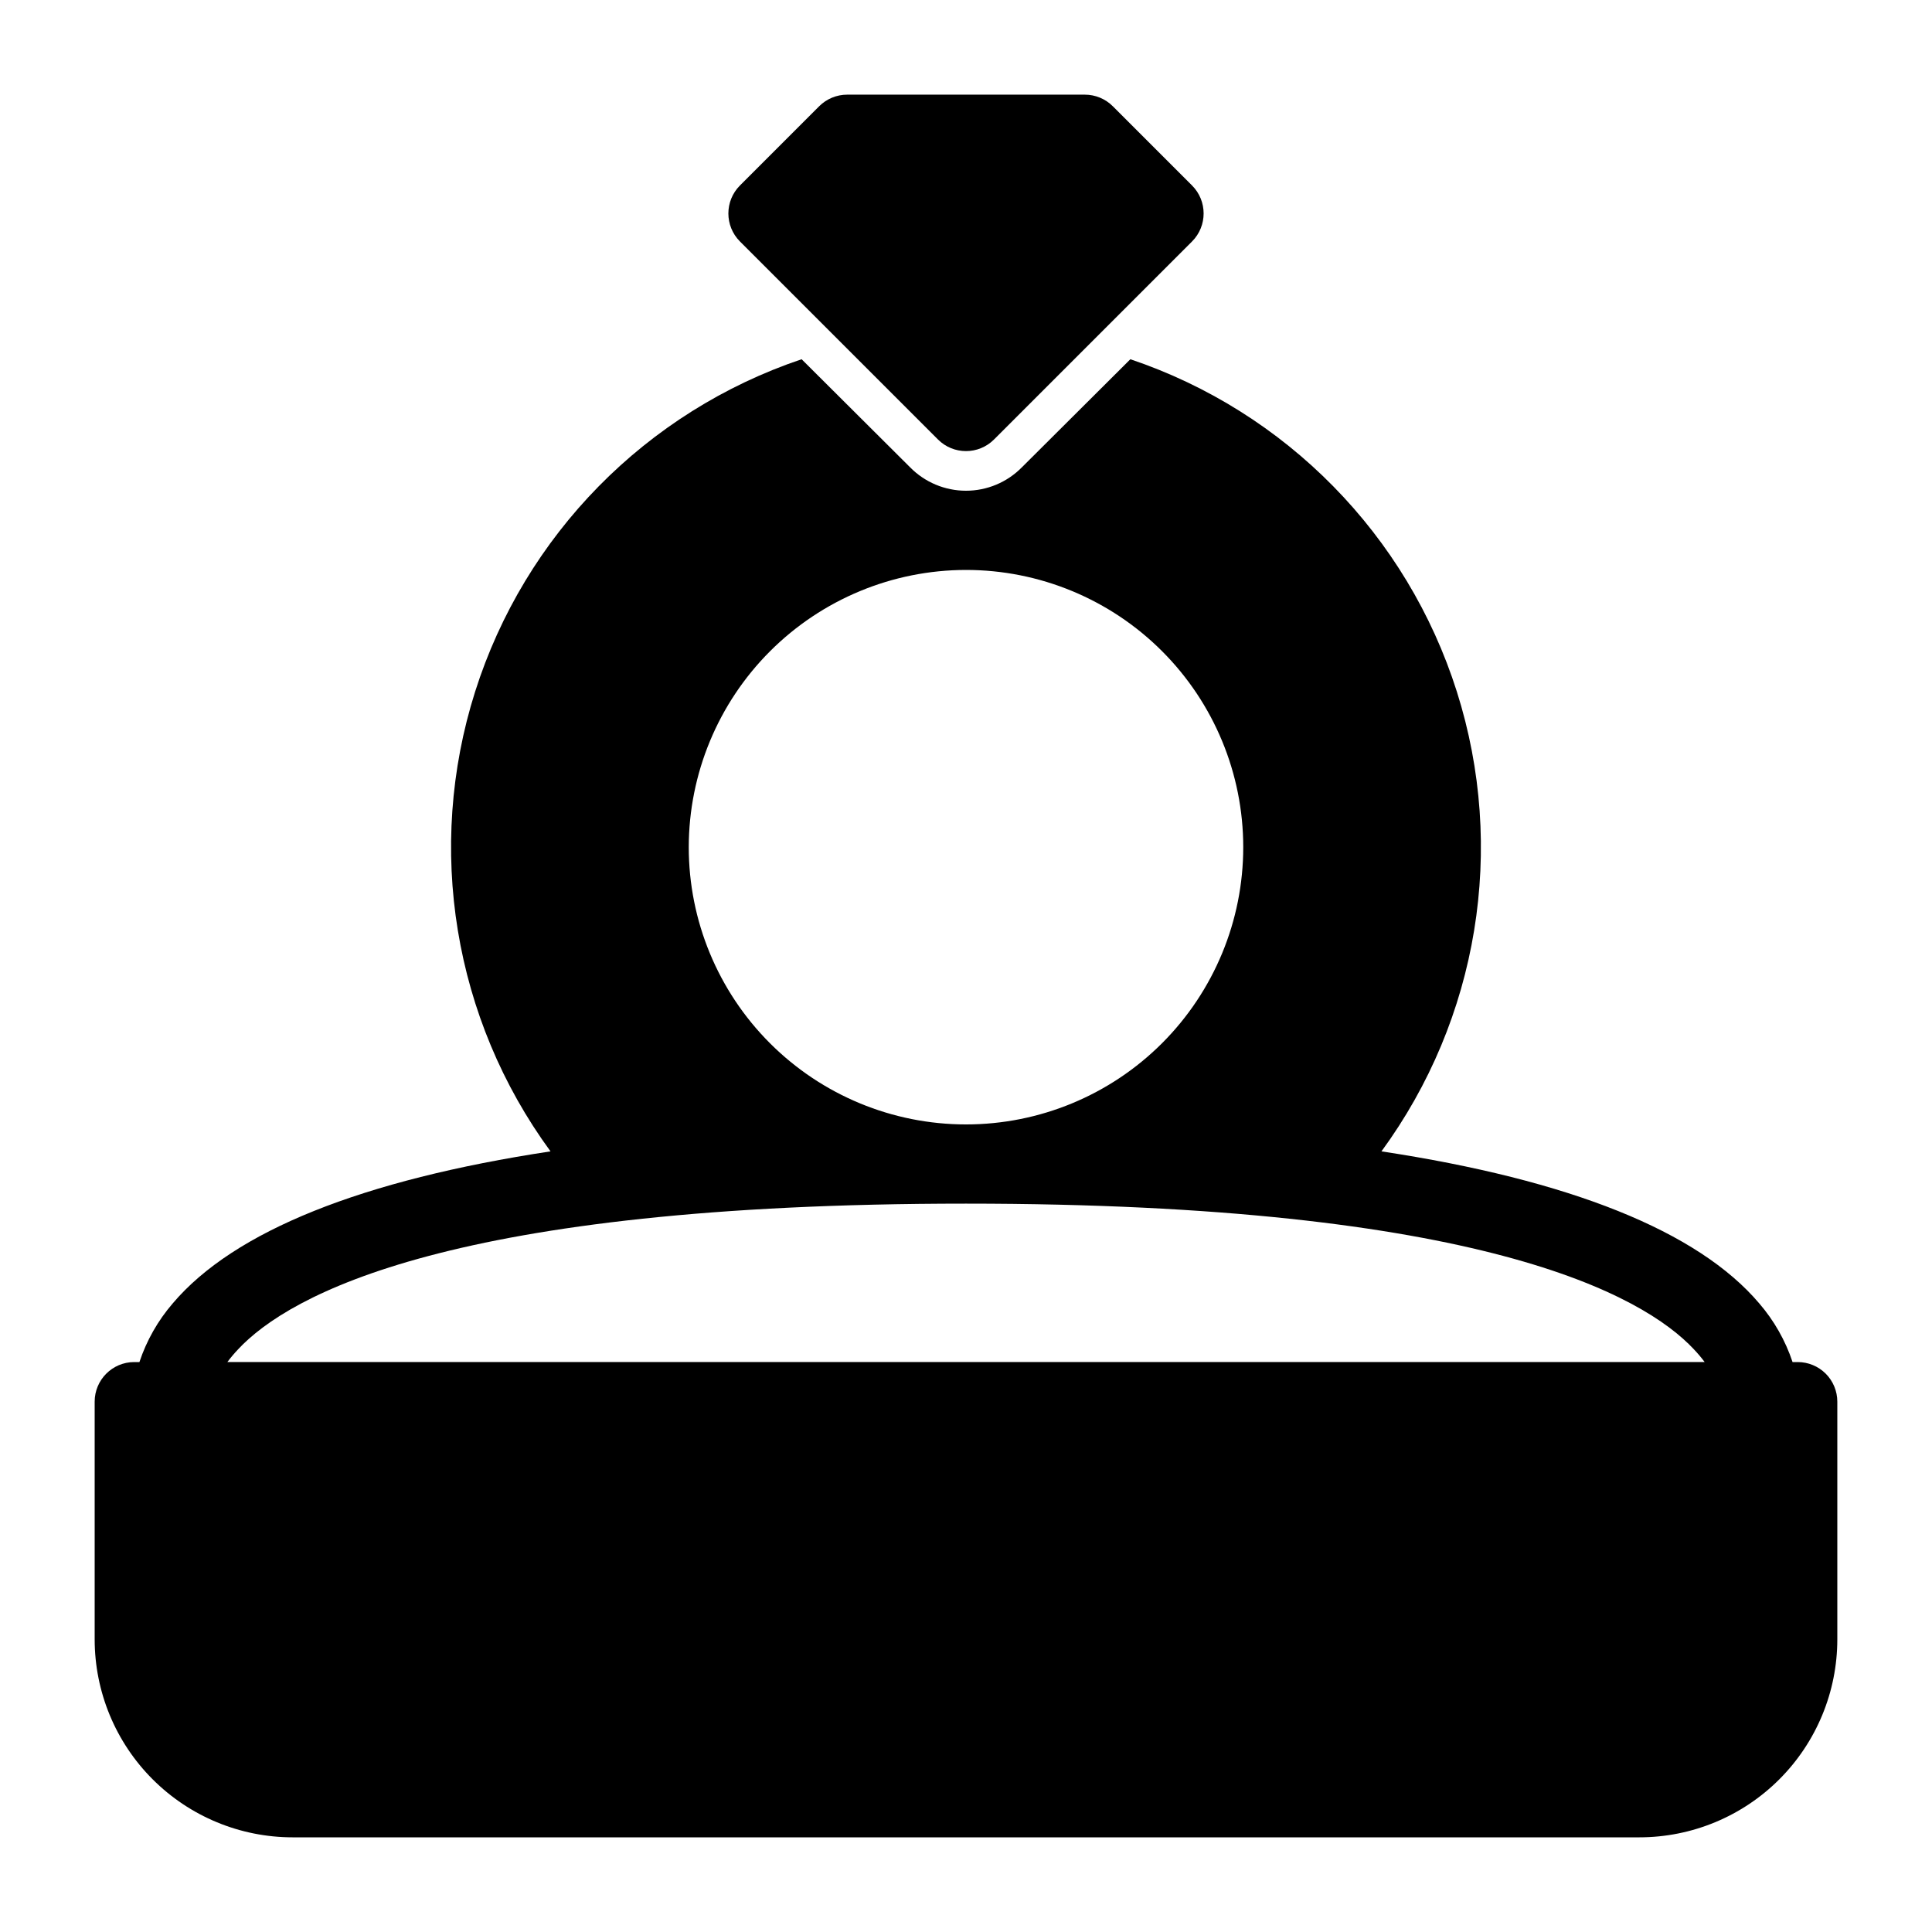
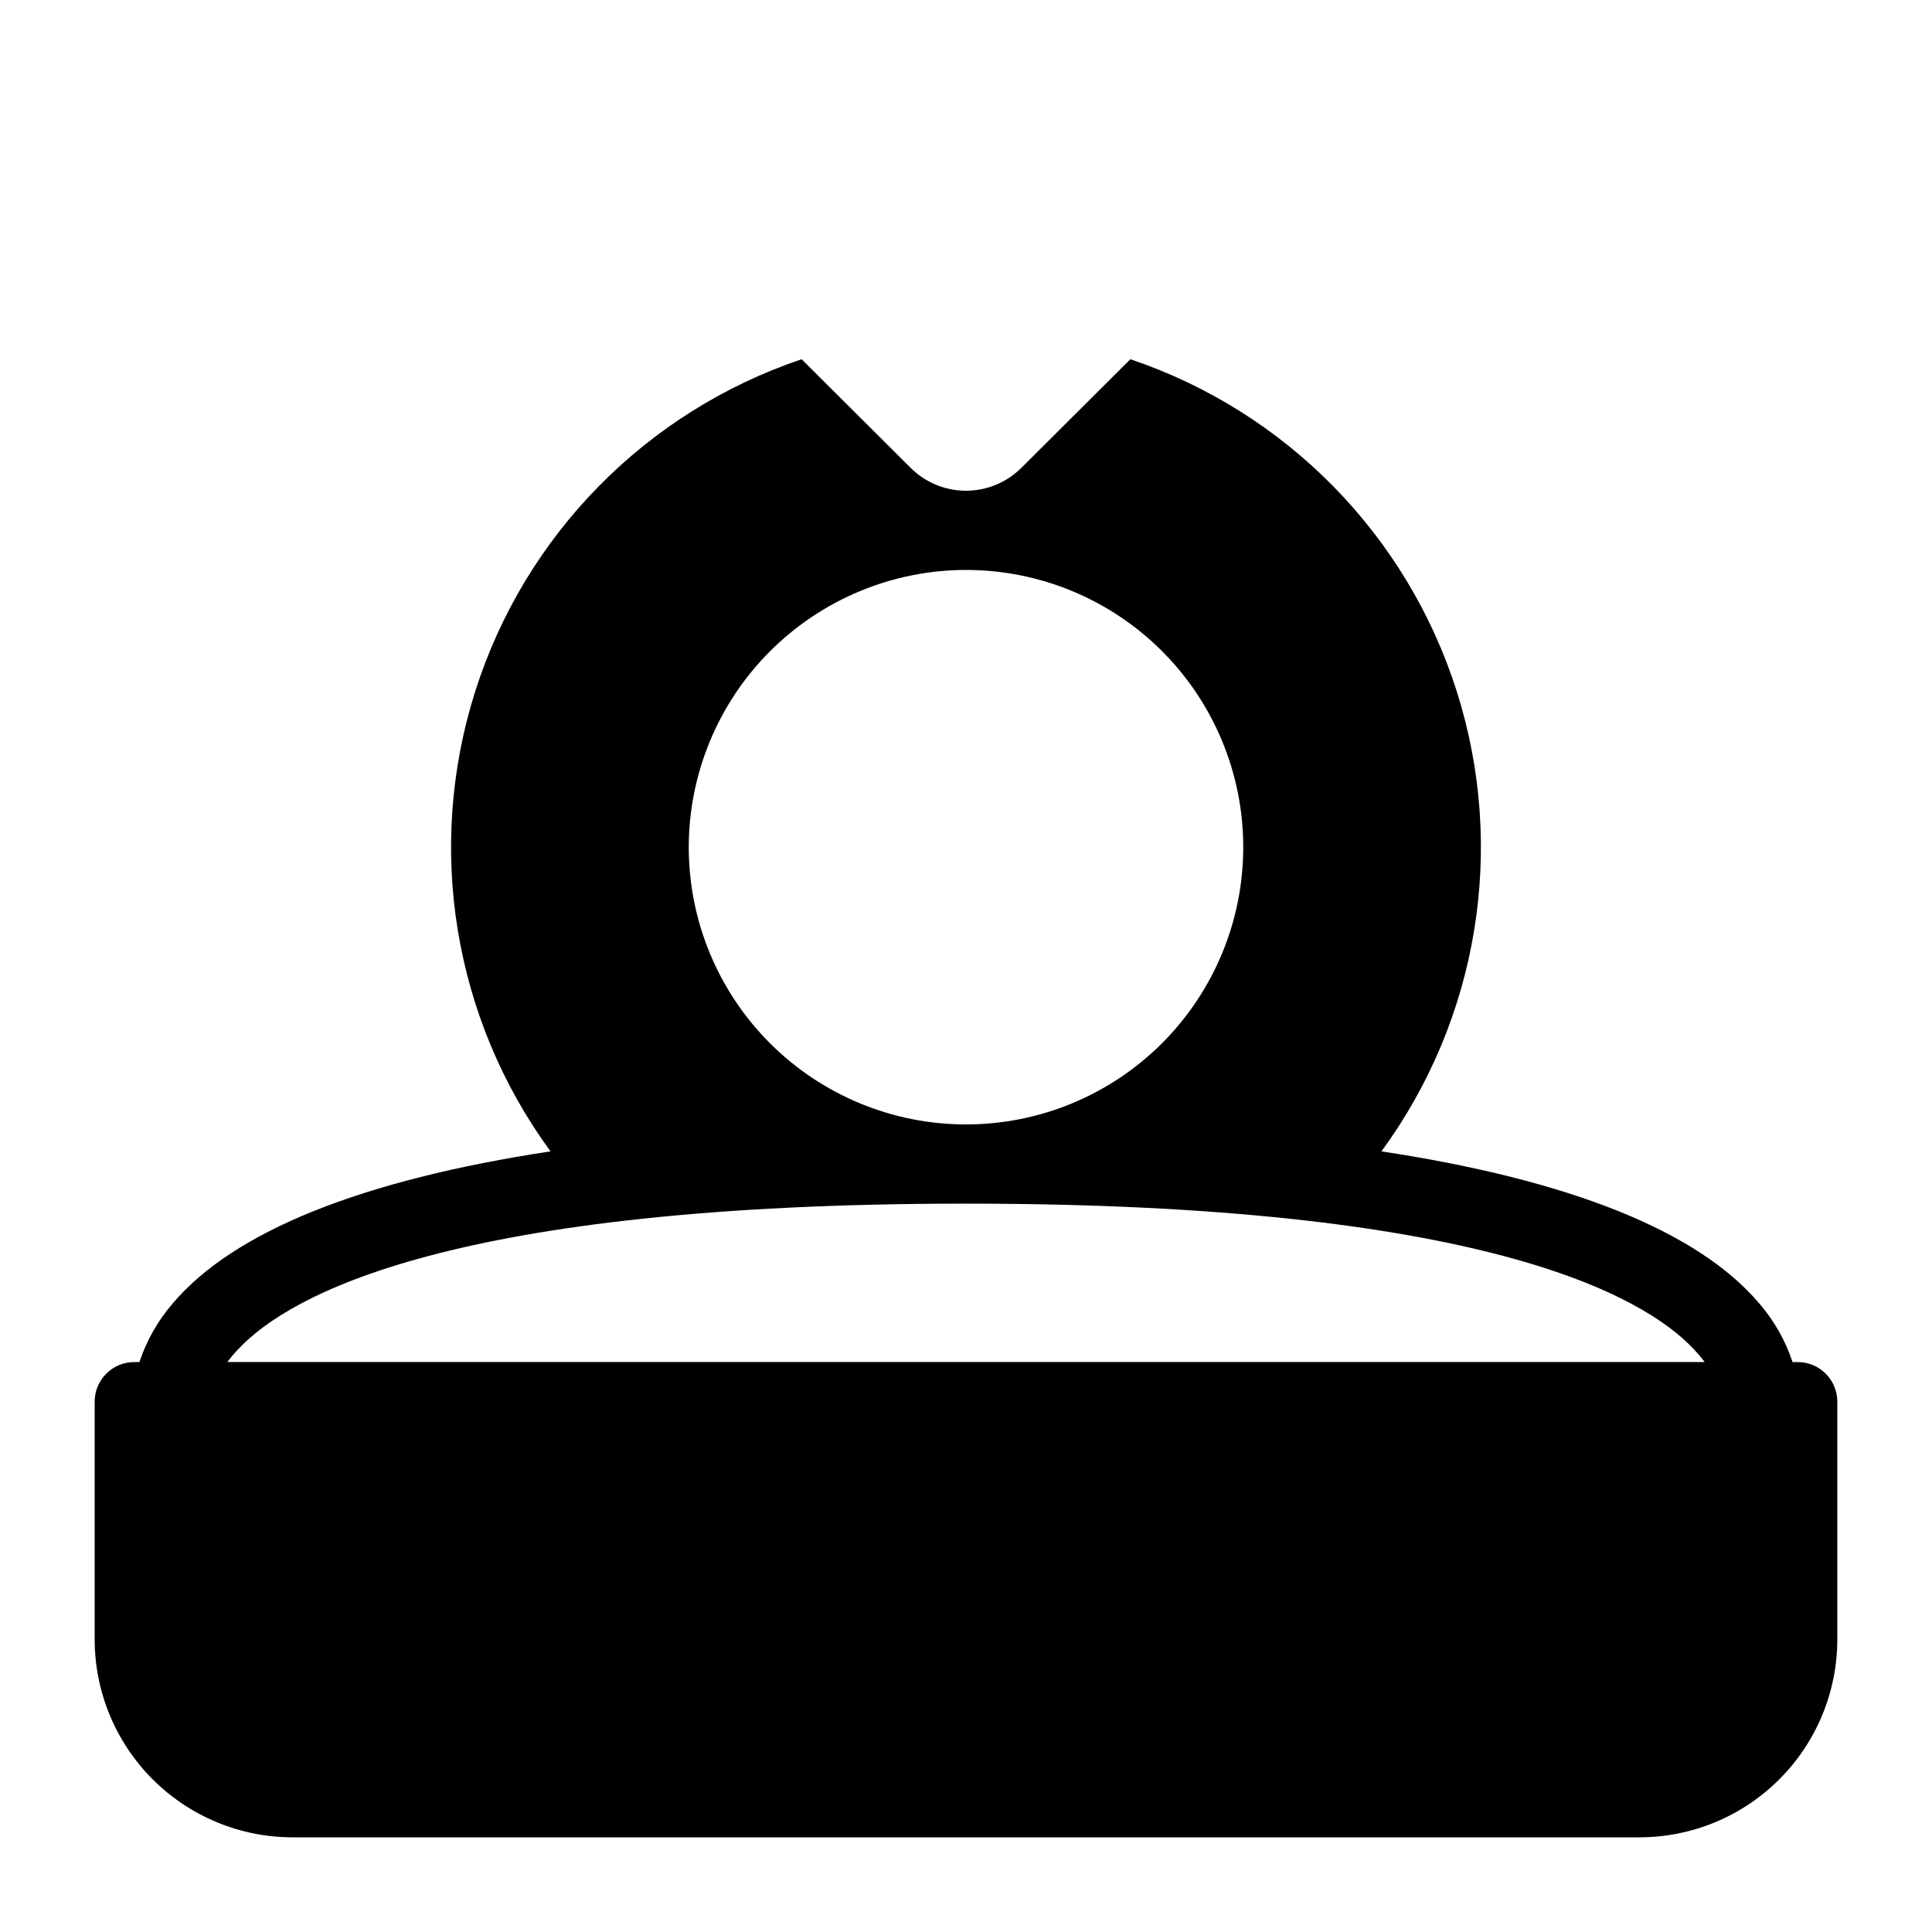
<svg xmlns="http://www.w3.org/2000/svg" fill="#000000" width="800px" height="800px" version="1.1" viewBox="144 144 512 512">
  <g>
    <path d="m620.41 504.96h-1.363c-1.898-5.703-4.894-10.98-8.816-15.531-16.27-19.207-50.277-32.746-100.13-40.305 25.703-35.105 33.125-80.367 19.977-121.84-13.148-41.477-45.285-74.195-86.52-88.082l-28.758 28.652h-0.004c-3.906 3.965-9.234 6.195-14.797 6.195-5.566 0-10.895-2.231-14.801-6.195l-28.758-28.652c-41.234 13.887-73.375 46.605-86.523 88.082-13.148 41.473-5.727 86.734 19.977 121.84-49.855 7.559-83.863 21.098-100.13 40.305-3.922 4.551-6.918 9.828-8.816 15.531h-1.363c-5.797 0-10.496 4.699-10.496 10.496v62.977c0 13.922 5.527 27.27 15.371 37.109 9.844 9.844 23.191 15.371 37.109 15.371h356.86c13.922 0 27.27-5.527 37.109-15.371 9.844-9.84 15.371-23.188 15.371-37.109v-62.977c0-2.781-1.105-5.453-3.074-7.422-1.969-1.965-4.637-3.074-7.422-3.074zm-220.41-209.92c19.484 0 38.172 7.738 51.953 21.52 13.777 13.777 21.52 32.465 21.52 51.953 0 19.484-7.742 38.172-21.52 51.953-13.781 13.777-32.469 21.52-51.953 21.52-19.488 0-38.176-7.742-51.953-21.52-13.781-13.781-21.52-32.469-21.52-51.953 0.02-19.48 7.769-38.156 21.543-51.93 13.773-13.773 32.449-21.523 51.93-21.543zm-192.92 206.56c13.539-14.484 56.68-38.625 192.92-38.625s179.38 24.141 192.92 38.625h-0.004c1.012 1.062 1.957 2.184 2.836 3.356h-391.5c0.879-1.172 1.824-2.293 2.836-3.356z" />
-     <path d="m459.9 193.15-20.992-20.992c-1.969-1.969-4.637-3.074-7.418-3.074h-62.977c-2.785 0-5.453 1.105-7.422 3.074l-20.992 20.992c-4.098 4.098-4.098 10.742 0 14.844l52.48 52.48c4.098 4.094 10.742 4.094 14.84 0l52.48-52.48c4.098-4.102 4.098-10.746 0-14.844z" />
  </g>
</svg>